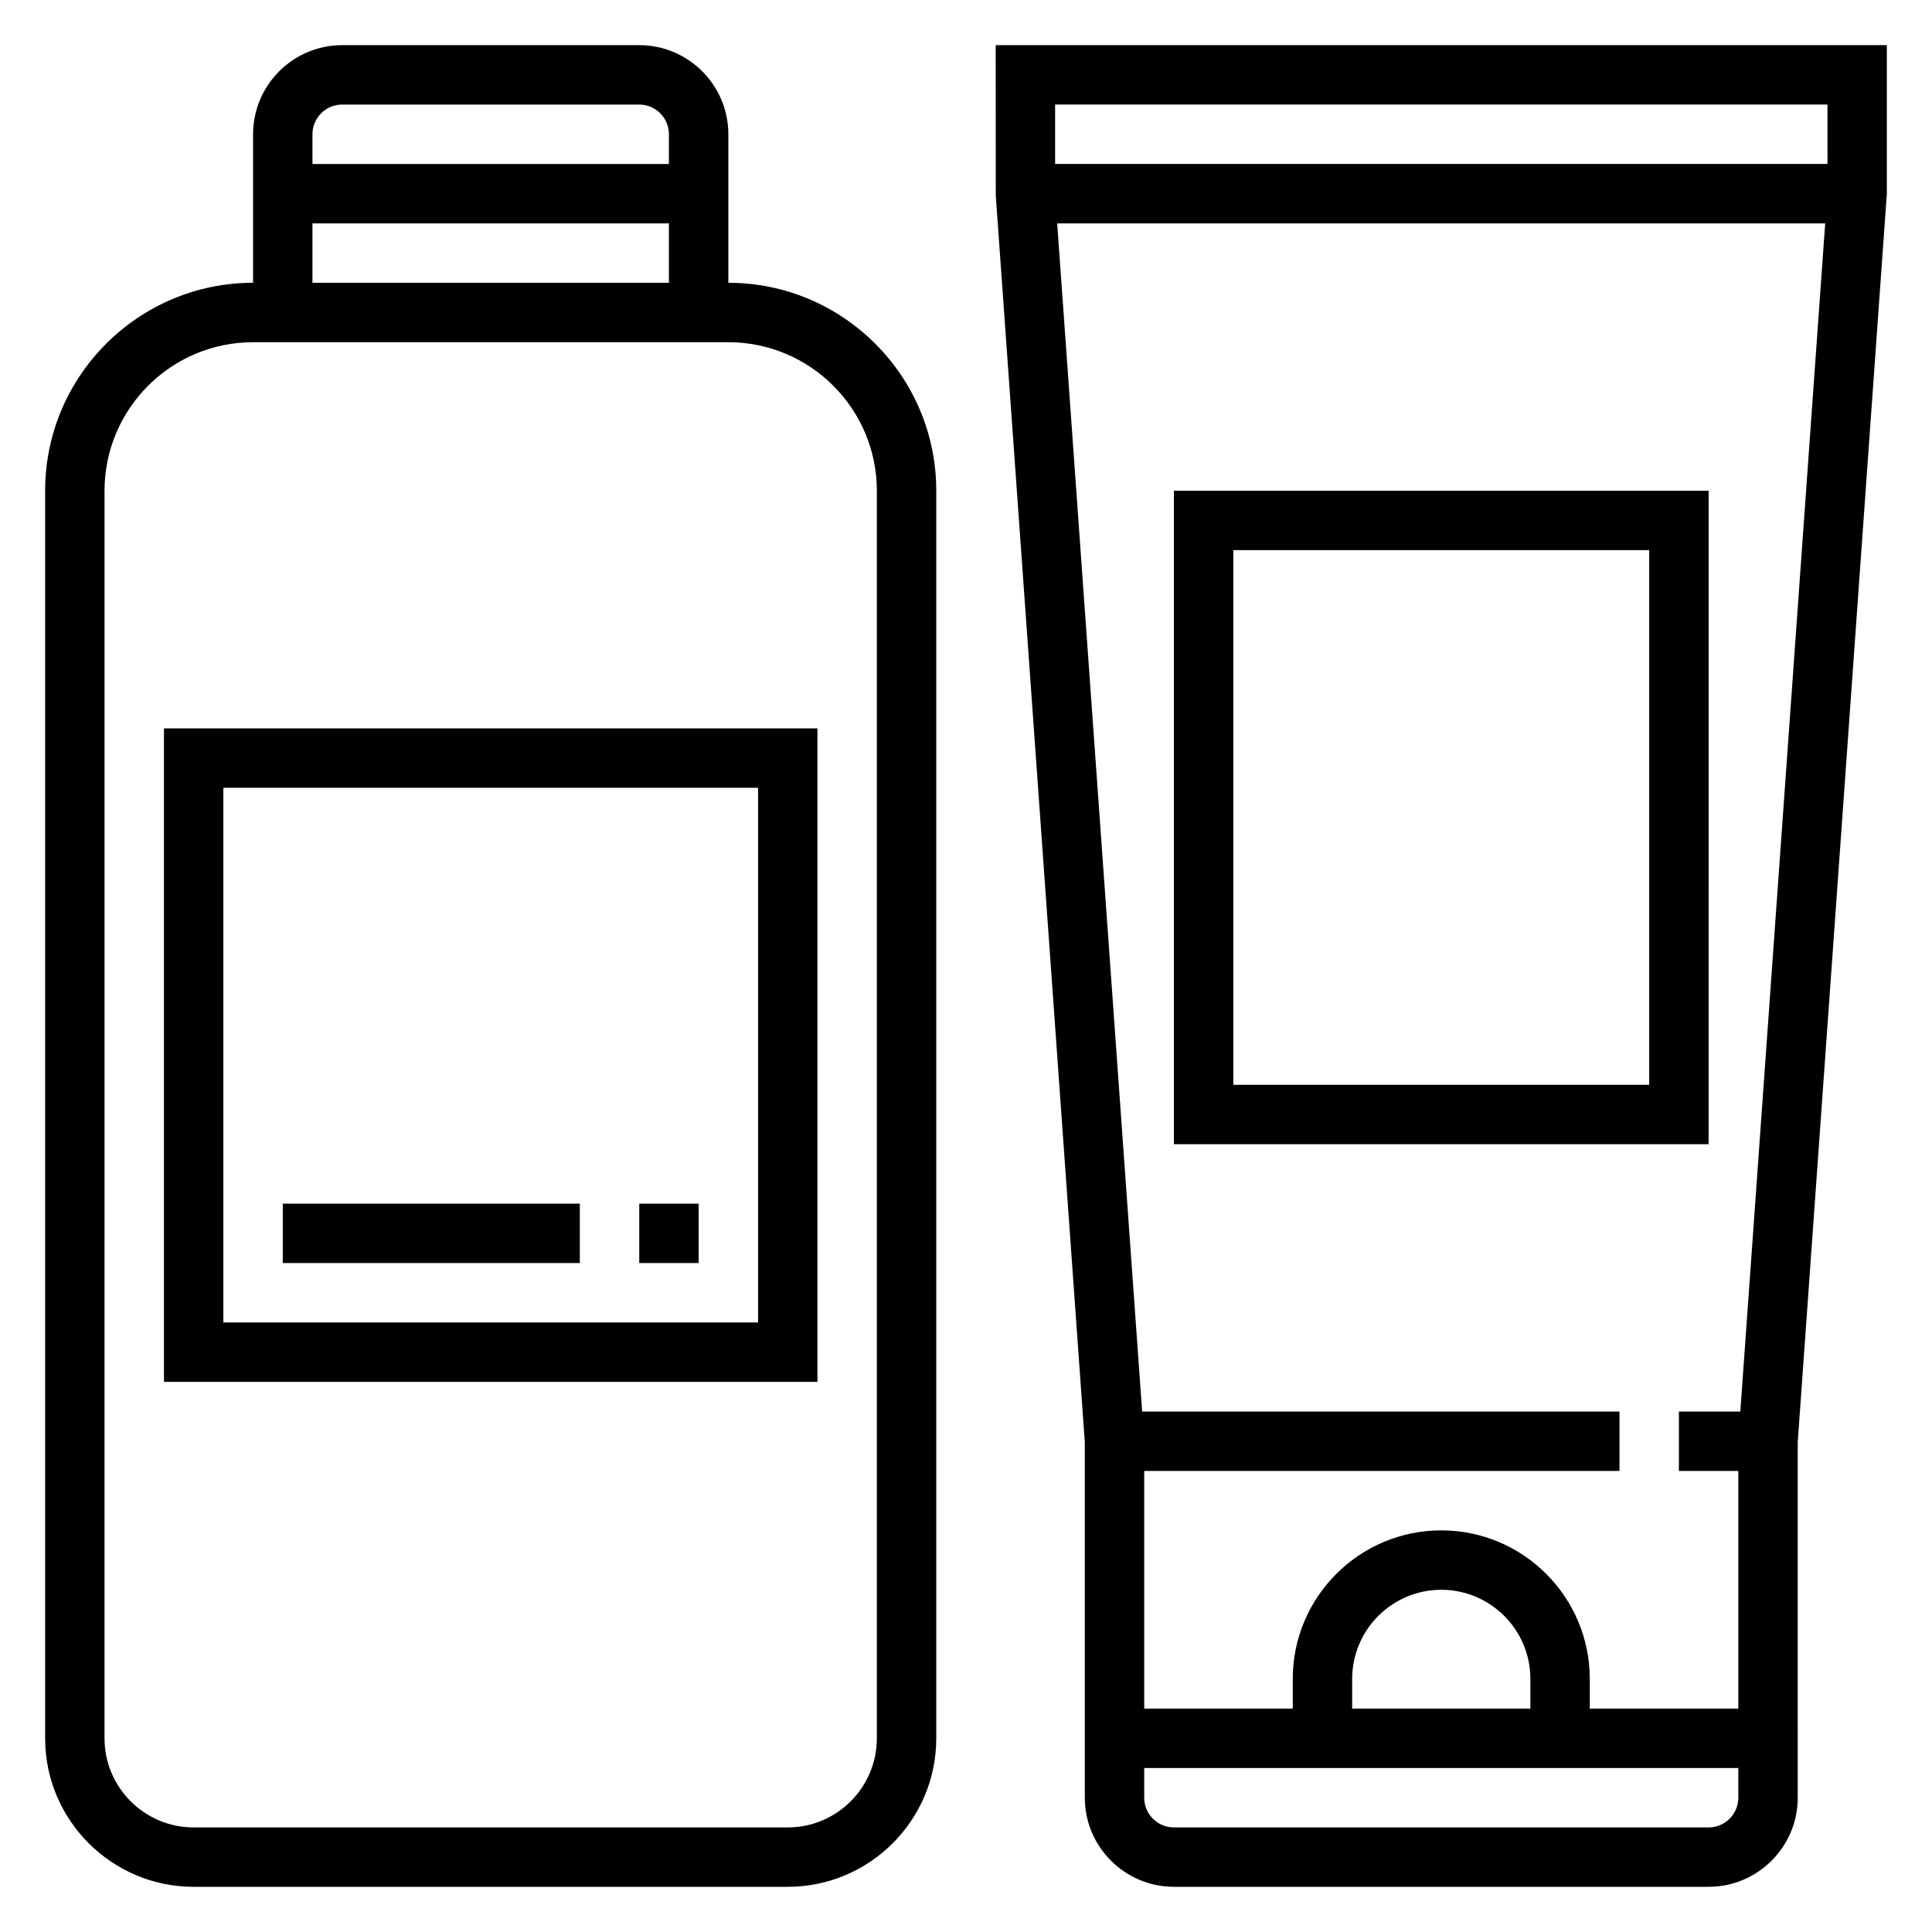
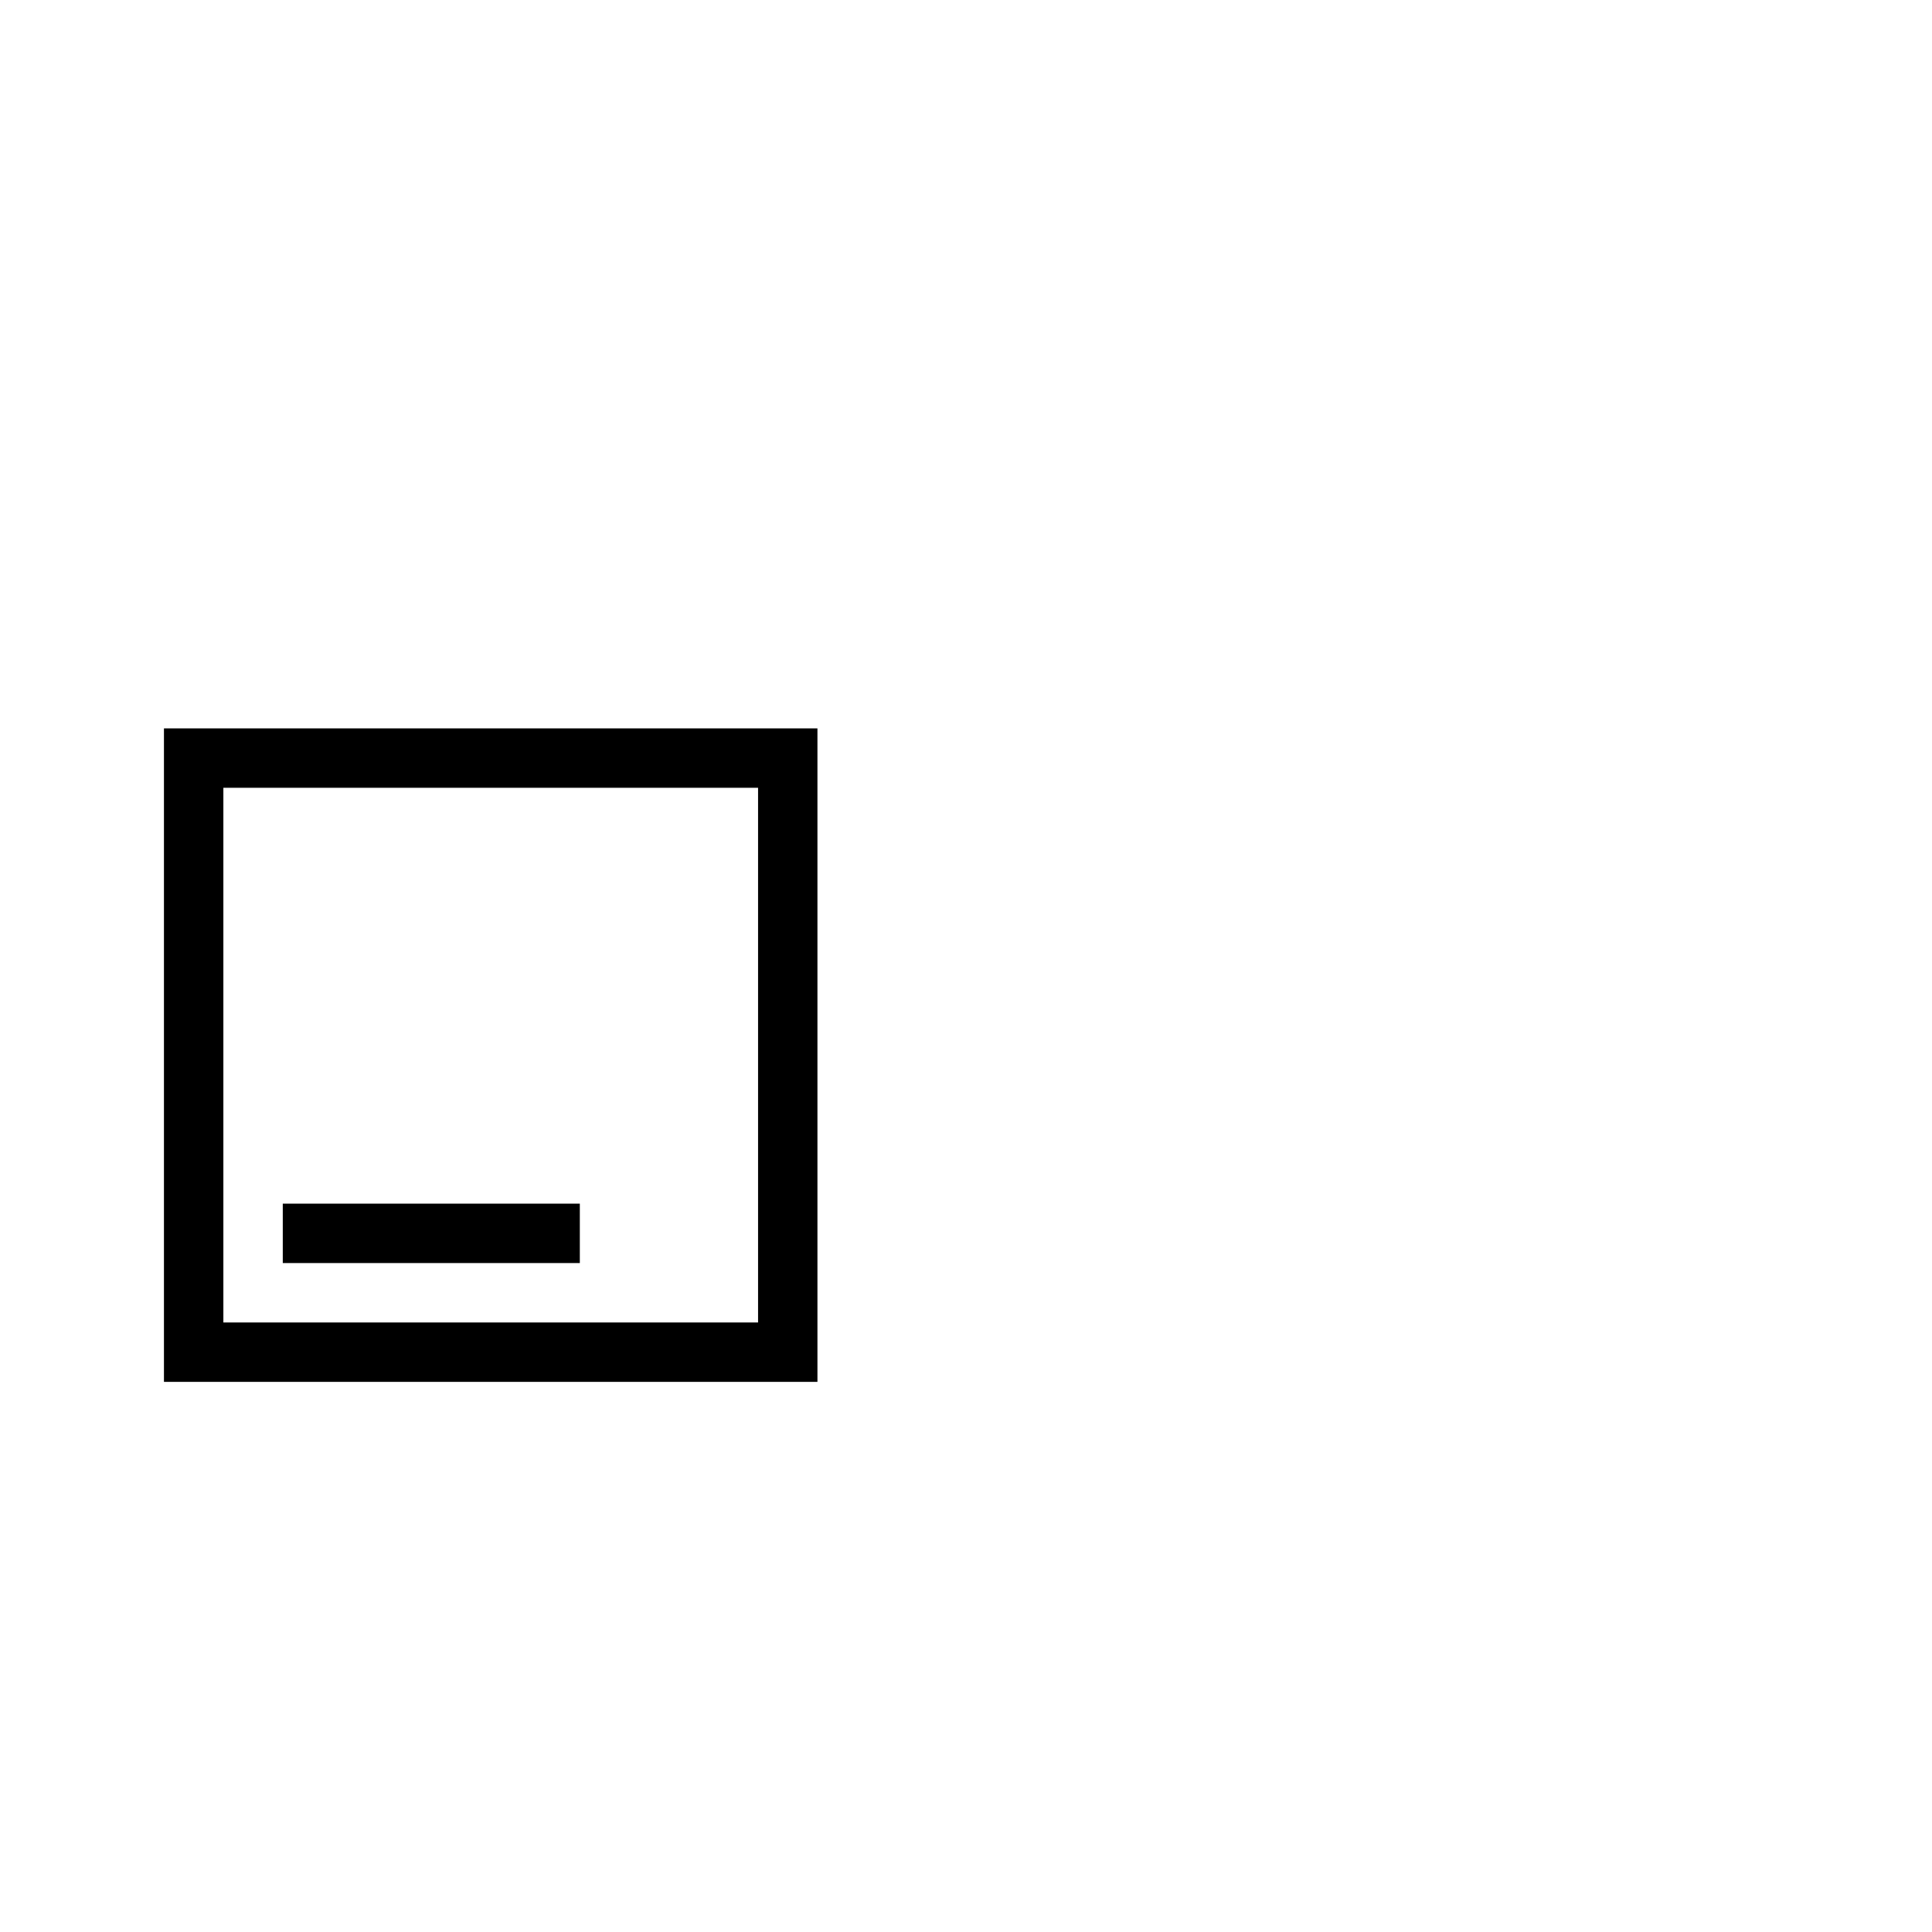
<svg xmlns="http://www.w3.org/2000/svg" fill="#000000" width="800px" height="800px" version="1.1" viewBox="144 144 512 512">
  <g>
-     <path d="m644.03 155.96h-236.16l0.023 39.918 23.594 330.3v94.227c0 13.02 10.598 23.617 23.617 23.617h141.7c13.02 0 23.617-10.598 23.617-23.617l-0.004-94.227 23.617-330.86zm-15.734 15.746 0.008 15.742h-204.69v-15.742zm-39.371 346.37v15.742h15.742v62.977h-39.359v-7.871c0-21.703-17.656-39.359-39.359-39.359s-39.359 17.656-39.359 39.359v7.871h-39.359v-62.977h125.95v-15.742h-126.5l-22.516-314.88h203.53l-22.492 314.88zm-39.359 78.723h-47.23v-7.871c0-13.02 10.598-23.617 23.617-23.617s23.617 10.598 23.617 23.617zm47.234 31.488h-141.7c-4.344 0-7.871-3.527-7.871-7.871v-7.871h157.44v7.871c0 4.344-3.527 7.871-7.871 7.871z" />
-     <path d="m455.1 274.05v173.18h141.7l0.004-173.18zm125.95 157.44h-110.21v-141.7h110.21z" />
-     <path d="m337.02 218.94v-39.359c0-13.02-10.598-23.617-23.617-23.617h-78.719c-13.023 0-23.617 10.598-23.617 23.617v39.359c-30.379 0-55.105 24.727-55.105 55.105v330.62c0 21.703 17.656 39.359 39.359 39.359h157.44c21.703 0 39.359-17.656 39.359-39.359v-330.62c0-30.379-24.723-55.105-55.102-55.105zm-102.34-47.23h78.719c4.344 0 7.871 3.527 7.871 7.871v7.871h-94.465v-7.871c0-4.344 3.527-7.871 7.875-7.871zm-7.875 31.488h94.465v15.742h-94.465zm149.57 401.47c0 13.02-10.598 23.617-23.617 23.617h-157.44c-13.02 0-23.617-10.598-23.617-23.617l0.004-330.62c0-21.703 17.656-39.359 39.359-39.359h125.95c21.703 0 39.359 17.656 39.359 39.359z" />
    <path d="m187.45 510.21h173.18v-173.18h-173.18zm15.746-157.44h141.7v141.7h-141.7z" />
-     <path d="m313.41 462.98h15.742v15.742h-15.742z" />
    <path d="m218.94 462.98h78.719v15.742h-78.719z" />
  </g>
</svg>